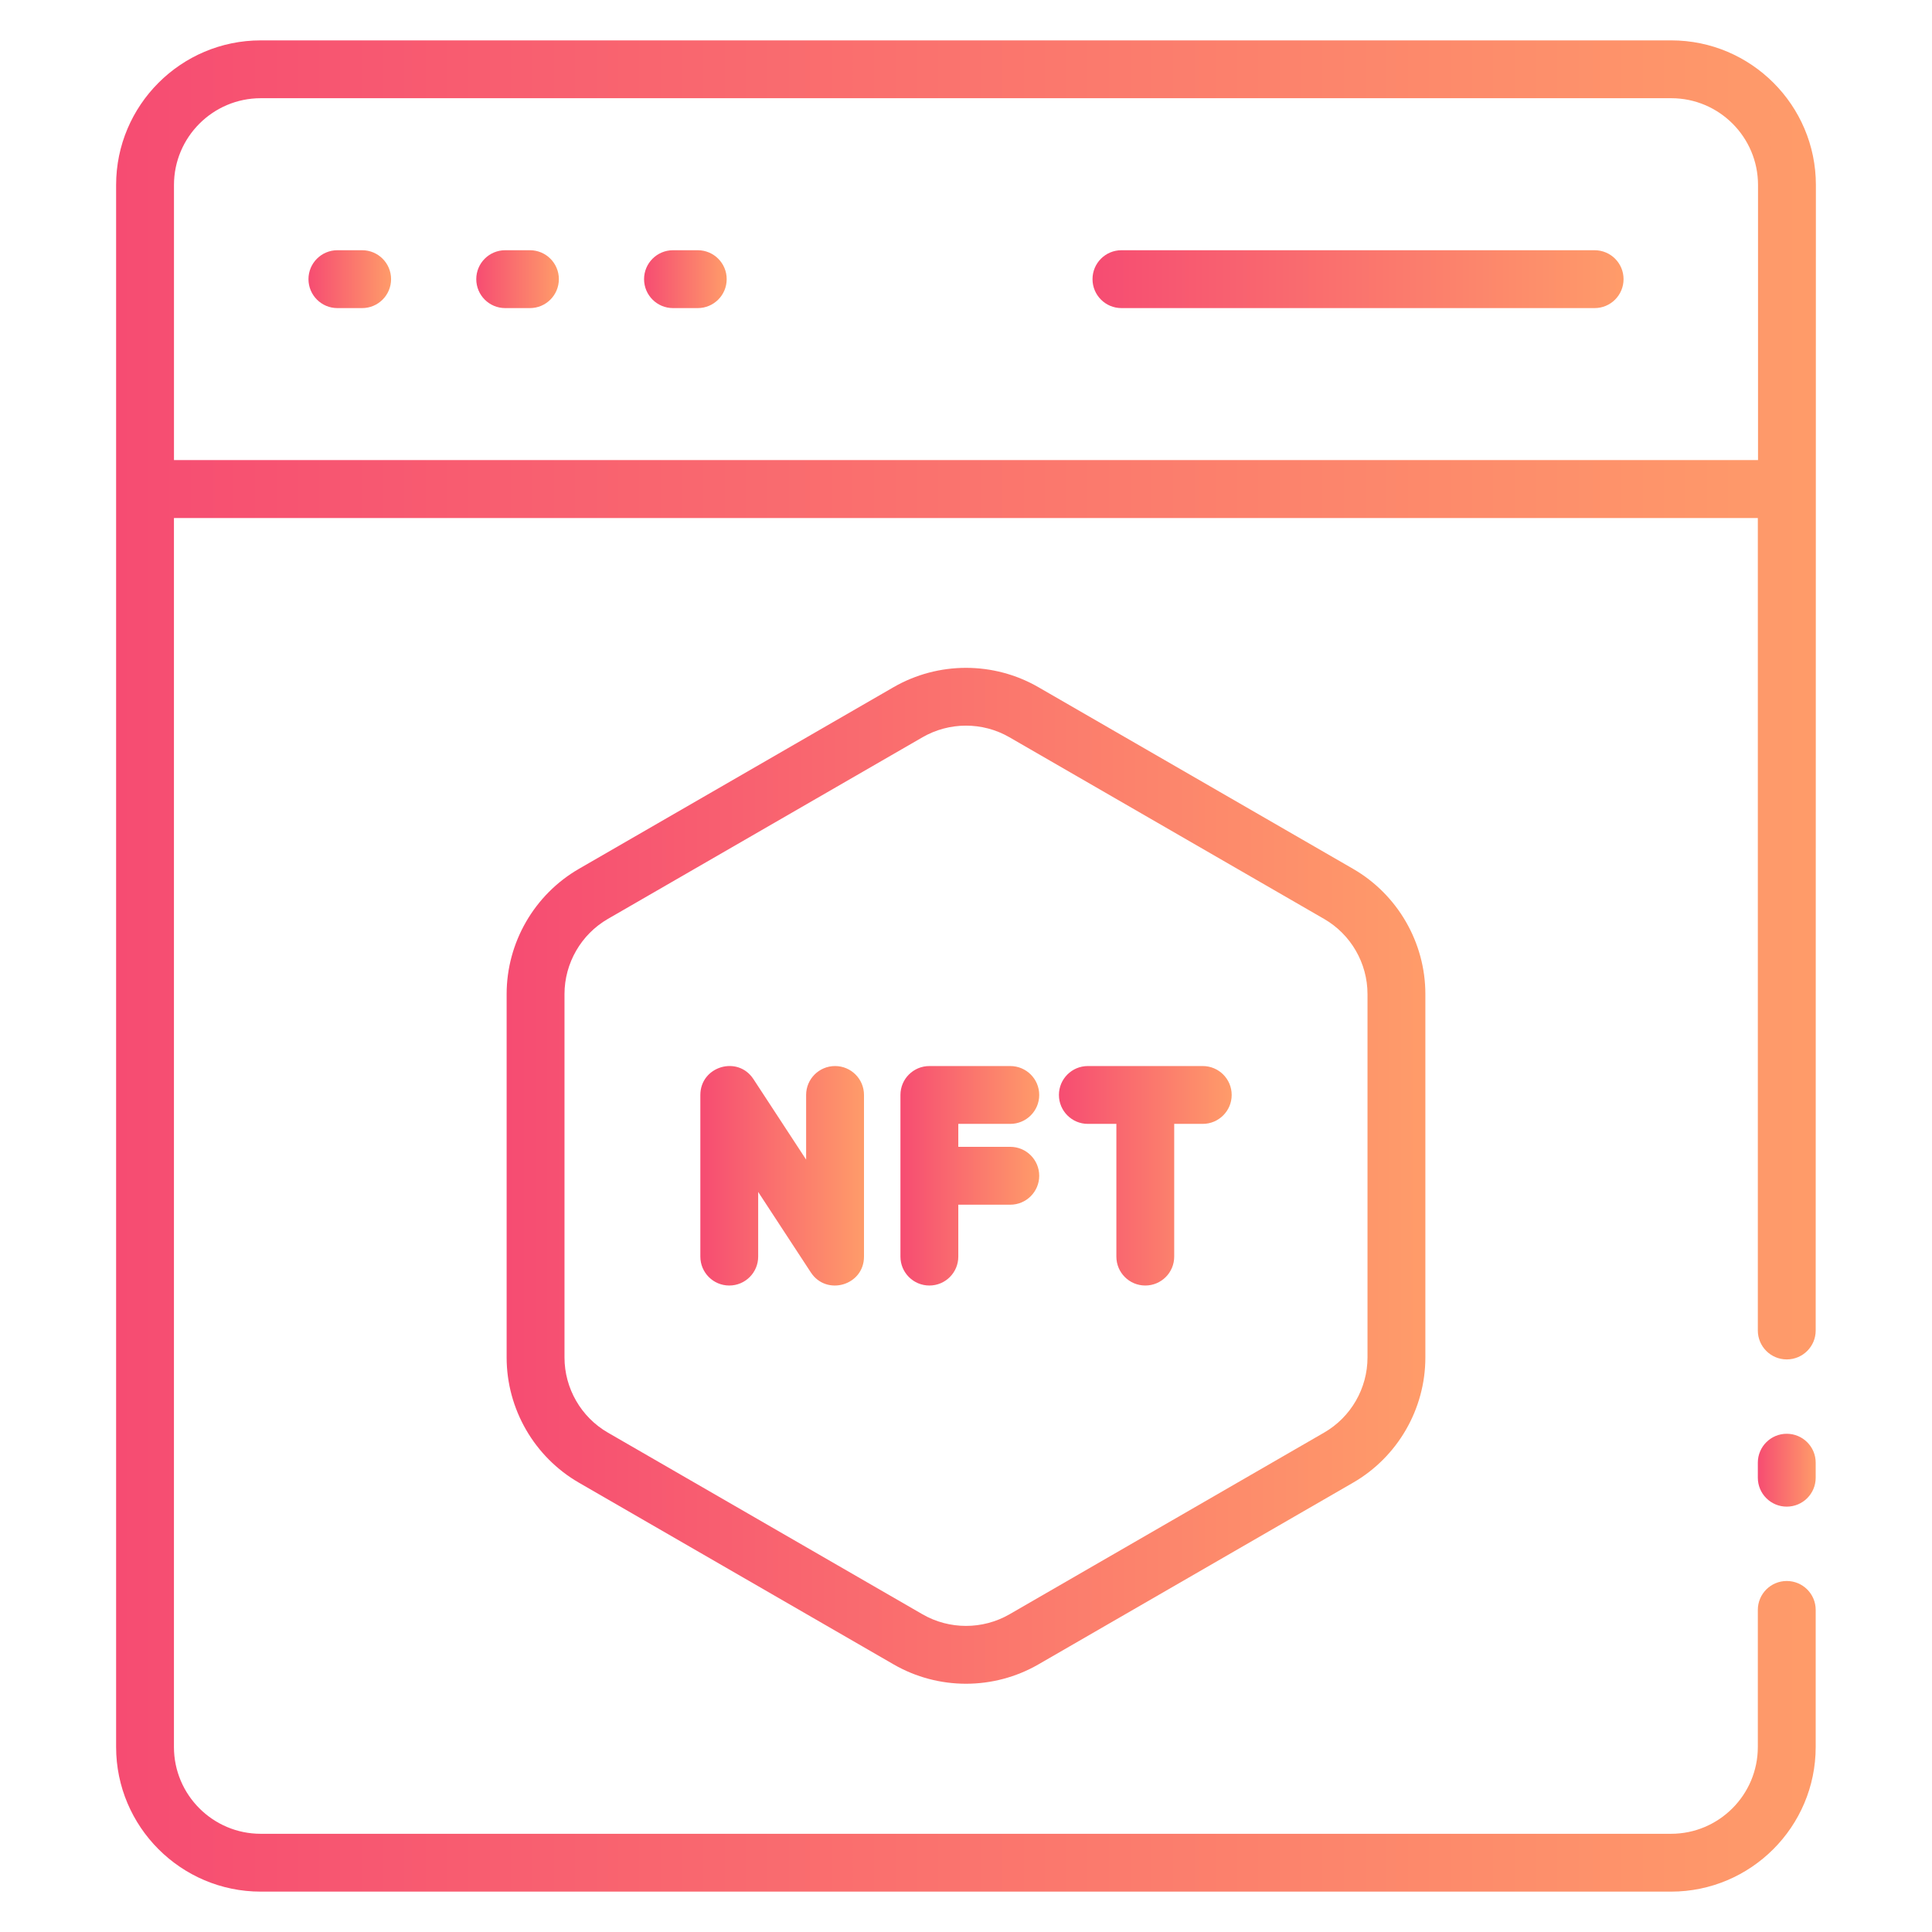
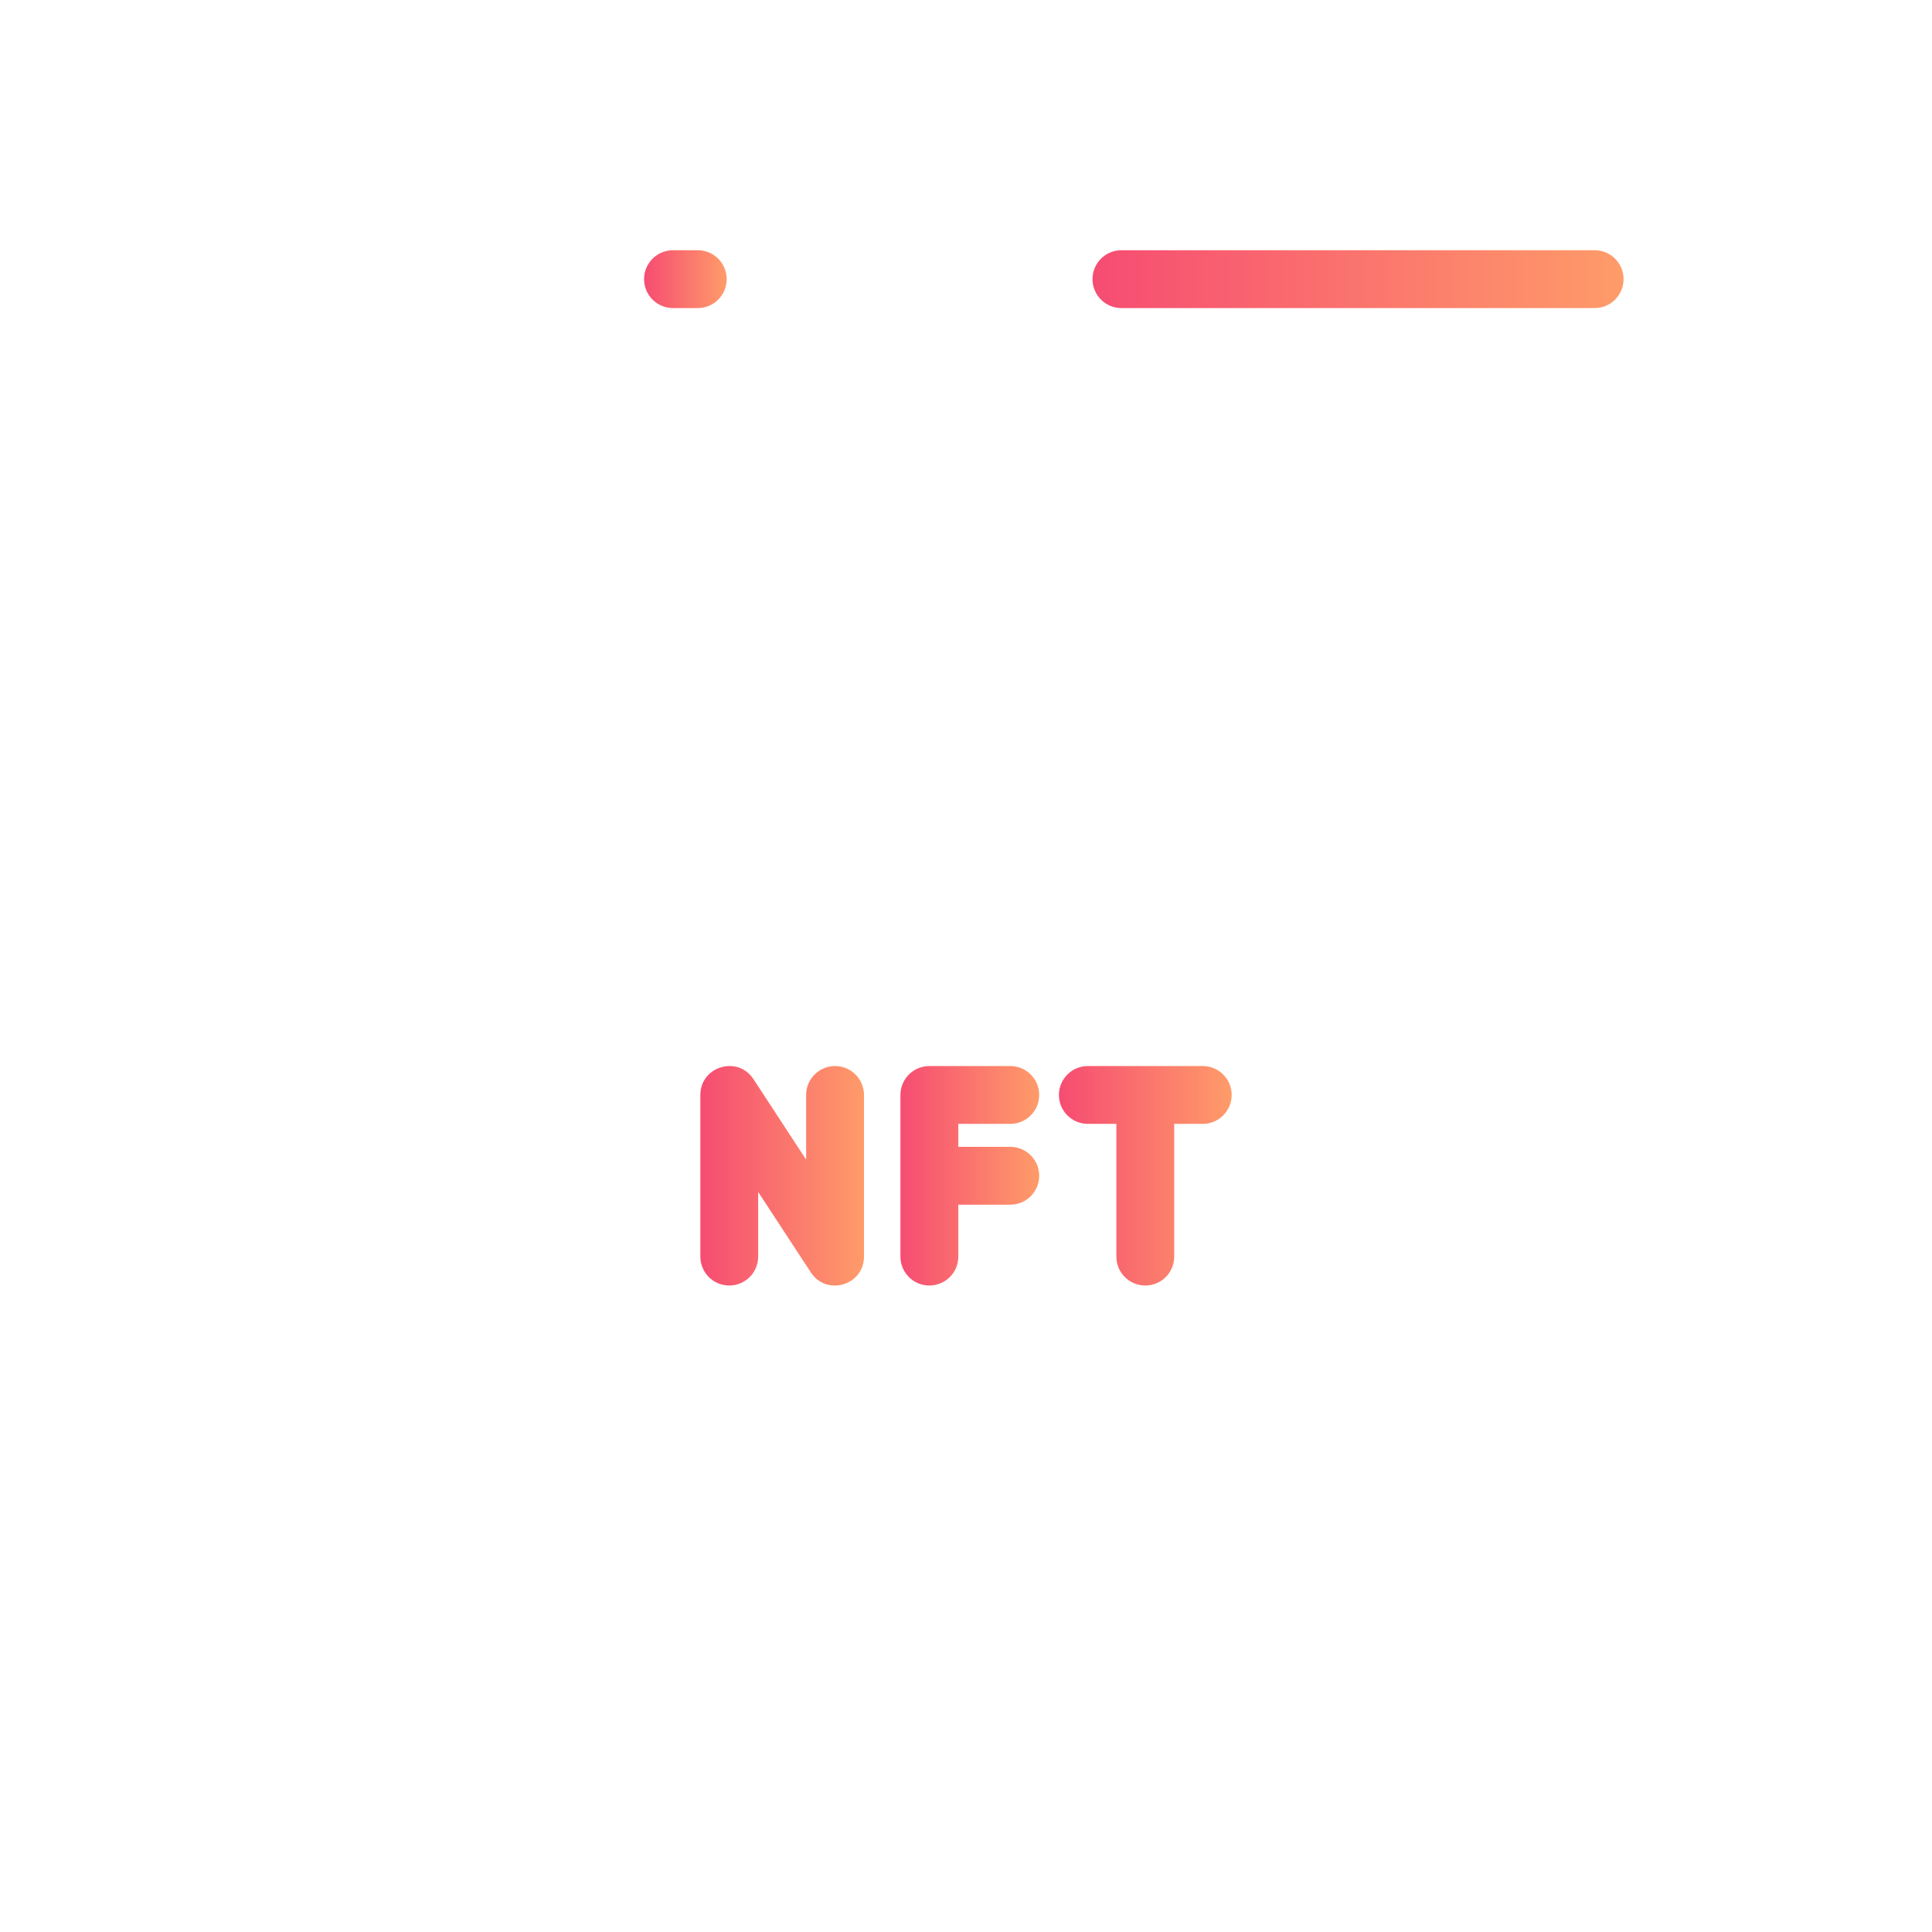
<svg xmlns="http://www.w3.org/2000/svg" width="60" height="60" viewBox="0 0 60 60" fill="none">
-   <path d="M55.489 44.527C54.993 44.527 54.591 44.929 54.591 45.425V45.892C54.591 46.388 54.993 46.79 55.489 46.79C55.986 46.79 56.388 46.388 56.388 45.892V45.425C56.388 44.929 55.986 44.527 55.489 44.527Z" fill="url(#paint0_linear_2952_44584)" />
-   <path d="M3.606 54.255C3.606 56.731 5.621 58.746 8.097 58.746H51.896C54.373 58.746 56.388 56.731 56.388 54.255V49.997C56.388 49.501 55.986 49.099 55.489 49.099C54.993 49.099 54.591 49.501 54.591 49.997V54.255C54.591 55.741 53.382 56.95 51.897 56.95H8.097C6.611 56.95 5.402 55.741 5.402 54.255V16.088H54.591V41.32C54.591 41.816 54.993 42.218 55.489 42.218C55.986 42.218 56.388 41.816 56.388 41.32C56.388 41.208 56.392 14.639 56.394 5.745C56.394 3.269 54.379 1.254 51.902 1.254H8.098C5.621 1.254 3.606 3.268 3.606 5.745C3.606 10.636 3.606 49.601 3.606 54.255V54.255ZM5.403 5.745C5.403 4.259 6.612 3.05 8.098 3.05H51.903C53.389 3.05 54.597 4.259 54.597 5.745V14.288H5.403V5.745Z" fill="url(#paint1_linear_2952_44584)" />
-   <path d="M11.247 7.771H10.478C9.982 7.771 9.58 8.173 9.58 8.669C9.58 9.166 9.982 9.568 10.478 9.568H11.247C11.743 9.568 12.145 9.166 12.145 8.669C12.145 8.173 11.743 7.771 11.247 7.771V7.771Z" fill="url(#paint2_linear_2952_44584)" />
-   <path d="M16.458 7.771H15.689C15.193 7.771 14.791 8.173 14.791 8.669C14.791 9.166 15.193 9.568 15.689 9.568H16.458C16.954 9.568 17.356 9.166 17.356 8.669C17.356 8.173 16.954 7.771 16.458 7.771Z" fill="url(#paint3_linear_2952_44584)" />
  <path d="M21.67 7.771H20.901C20.405 7.771 20.002 8.173 20.002 8.669C20.002 9.166 20.405 9.568 20.901 9.568H21.67C22.166 9.568 22.568 9.166 22.568 8.669C22.568 8.173 22.166 7.771 21.67 7.771Z" fill="url(#paint4_linear_2952_44584)" />
  <path d="M49.522 7.771H34.827C34.331 7.771 33.929 8.173 33.929 8.669C33.929 9.166 34.331 9.568 34.827 9.568H49.522C50.019 9.568 50.421 9.166 50.421 8.669C50.421 8.173 50.019 7.771 49.522 7.771Z" fill="url(#paint5_linear_2952_44584)" />
-   <path d="M32.245 21.339C30.86 20.541 29.14 20.541 27.754 21.339L17.98 26.982C16.595 27.782 15.734 29.272 15.734 30.872V42.158C15.734 43.758 16.595 45.248 17.98 46.047L27.755 51.691C28.447 52.09 29.223 52.29 30 52.29C30.776 52.29 31.553 52.09 32.246 51.691L42.019 46.047C43.405 45.248 44.266 43.758 44.266 42.158V30.872C44.266 29.272 43.405 27.782 42.02 26.982L32.245 21.339ZM42.469 42.158C42.469 43.117 41.953 44.012 41.121 44.491L31.348 50.135C30.515 50.614 29.482 50.613 28.652 50.135L18.878 44.491C18.047 44.012 17.531 43.117 17.531 42.158V30.872C17.531 29.913 18.047 29.018 18.878 28.538L28.652 22.895C29.477 22.42 30.508 22.411 31.347 22.895L41.121 28.538C41.953 29.018 42.469 29.913 42.469 30.872V42.158Z" fill="url(#paint6_linear_2952_44584)" />
  <path d="M25.934 33.107C25.438 33.107 25.035 33.508 25.035 34.005V36.013L23.399 33.513C22.909 32.765 21.75 33.119 21.75 34.005V39.025C21.75 39.522 22.152 39.923 22.648 39.923C23.144 39.923 23.546 39.522 23.546 39.025V37.017L25.182 39.517C25.669 40.259 26.832 39.92 26.832 39.025V34.005C26.832 33.508 26.43 33.107 25.934 33.107V33.107Z" fill="url(#paint7_linear_2952_44584)" />
  <path d="M37.352 33.107H33.784C33.288 33.107 32.886 33.508 32.886 34.005C32.886 34.501 33.288 34.903 33.784 34.903H34.67V39.025C34.67 39.522 35.072 39.923 35.568 39.923C36.064 39.923 36.466 39.522 36.466 39.025V34.903H37.352C37.848 34.903 38.251 34.501 38.251 34.005C38.251 33.508 37.849 33.107 37.352 33.107V33.107Z" fill="url(#paint8_linear_2952_44584)" />
  <path d="M31.375 34.903C31.871 34.903 32.274 34.501 32.274 34.005C32.274 33.508 31.871 33.107 31.375 33.107H28.863C28.366 33.107 27.964 33.508 27.964 34.005V39.025C27.964 39.522 28.366 39.923 28.863 39.923C29.359 39.923 29.761 39.522 29.761 39.025V37.413H31.375C31.871 37.413 32.274 37.011 32.274 36.515C32.274 36.018 31.871 35.616 31.375 35.616H29.761V34.903H31.375Z" fill="url(#paint9_linear_2952_44584)" />
  <defs>
    <linearGradient id="paint0_linear_2952_44584" x1="54.591" y1="45.658" x2="56.464" y2="45.658" gradientUnits="userSpaceOnUse">
      <stop stop-color="#F64C72" />
      <stop offset="1" stop-color="#FF9F69" />
    </linearGradient>
    <linearGradient id="paint1_linear_2952_44584" x1="3.606" y1="30" x2="58.644" y2="30" gradientUnits="userSpaceOnUse">
      <stop stop-color="#F64C72" />
      <stop offset="1" stop-color="#FF9F69" />
    </linearGradient>
    <linearGradient id="paint2_linear_2952_44584" x1="9.58" y1="8.669" x2="12.254" y2="8.669" gradientUnits="userSpaceOnUse">
      <stop stop-color="#F64C72" />
      <stop offset="1" stop-color="#FF9F69" />
    </linearGradient>
    <linearGradient id="paint3_linear_2952_44584" x1="14.791" y1="8.669" x2="17.466" y2="8.669" gradientUnits="userSpaceOnUse">
      <stop stop-color="#F64C72" />
      <stop offset="1" stop-color="#FF9F69" />
    </linearGradient>
    <linearGradient id="paint4_linear_2952_44584" x1="20.002" y1="8.669" x2="22.678" y2="8.669" gradientUnits="userSpaceOnUse">
      <stop stop-color="#F64C72" />
      <stop offset="1" stop-color="#FF9F69" />
    </linearGradient>
    <linearGradient id="paint5_linear_2952_44584" x1="33.929" y1="8.669" x2="51.124" y2="8.669" gradientUnits="userSpaceOnUse">
      <stop stop-color="#F64C72" />
      <stop offset="1" stop-color="#FF9F69" />
    </linearGradient>
    <linearGradient id="paint6_linear_2952_44584" x1="15.734" y1="36.515" x2="45.482" y2="36.515" gradientUnits="userSpaceOnUse">
      <stop stop-color="#F64C72" />
      <stop offset="1" stop-color="#FF9F69" />
    </linearGradient>
    <linearGradient id="paint7_linear_2952_44584" x1="21.75" y1="36.515" x2="27.049" y2="36.515" gradientUnits="userSpaceOnUse">
      <stop stop-color="#F64C72" />
      <stop offset="1" stop-color="#FF9F69" />
    </linearGradient>
    <linearGradient id="paint8_linear_2952_44584" x1="32.886" y1="36.515" x2="38.479" y2="36.515" gradientUnits="userSpaceOnUse">
      <stop stop-color="#F64C72" />
      <stop offset="1" stop-color="#FF9F69" />
    </linearGradient>
    <linearGradient id="paint9_linear_2952_44584" x1="27.964" y1="36.515" x2="32.457" y2="36.515" gradientUnits="userSpaceOnUse">
      <stop stop-color="#F64C72" />
      <stop offset="1" stop-color="#FF9F69" />
    </linearGradient>
  </defs>
</svg>